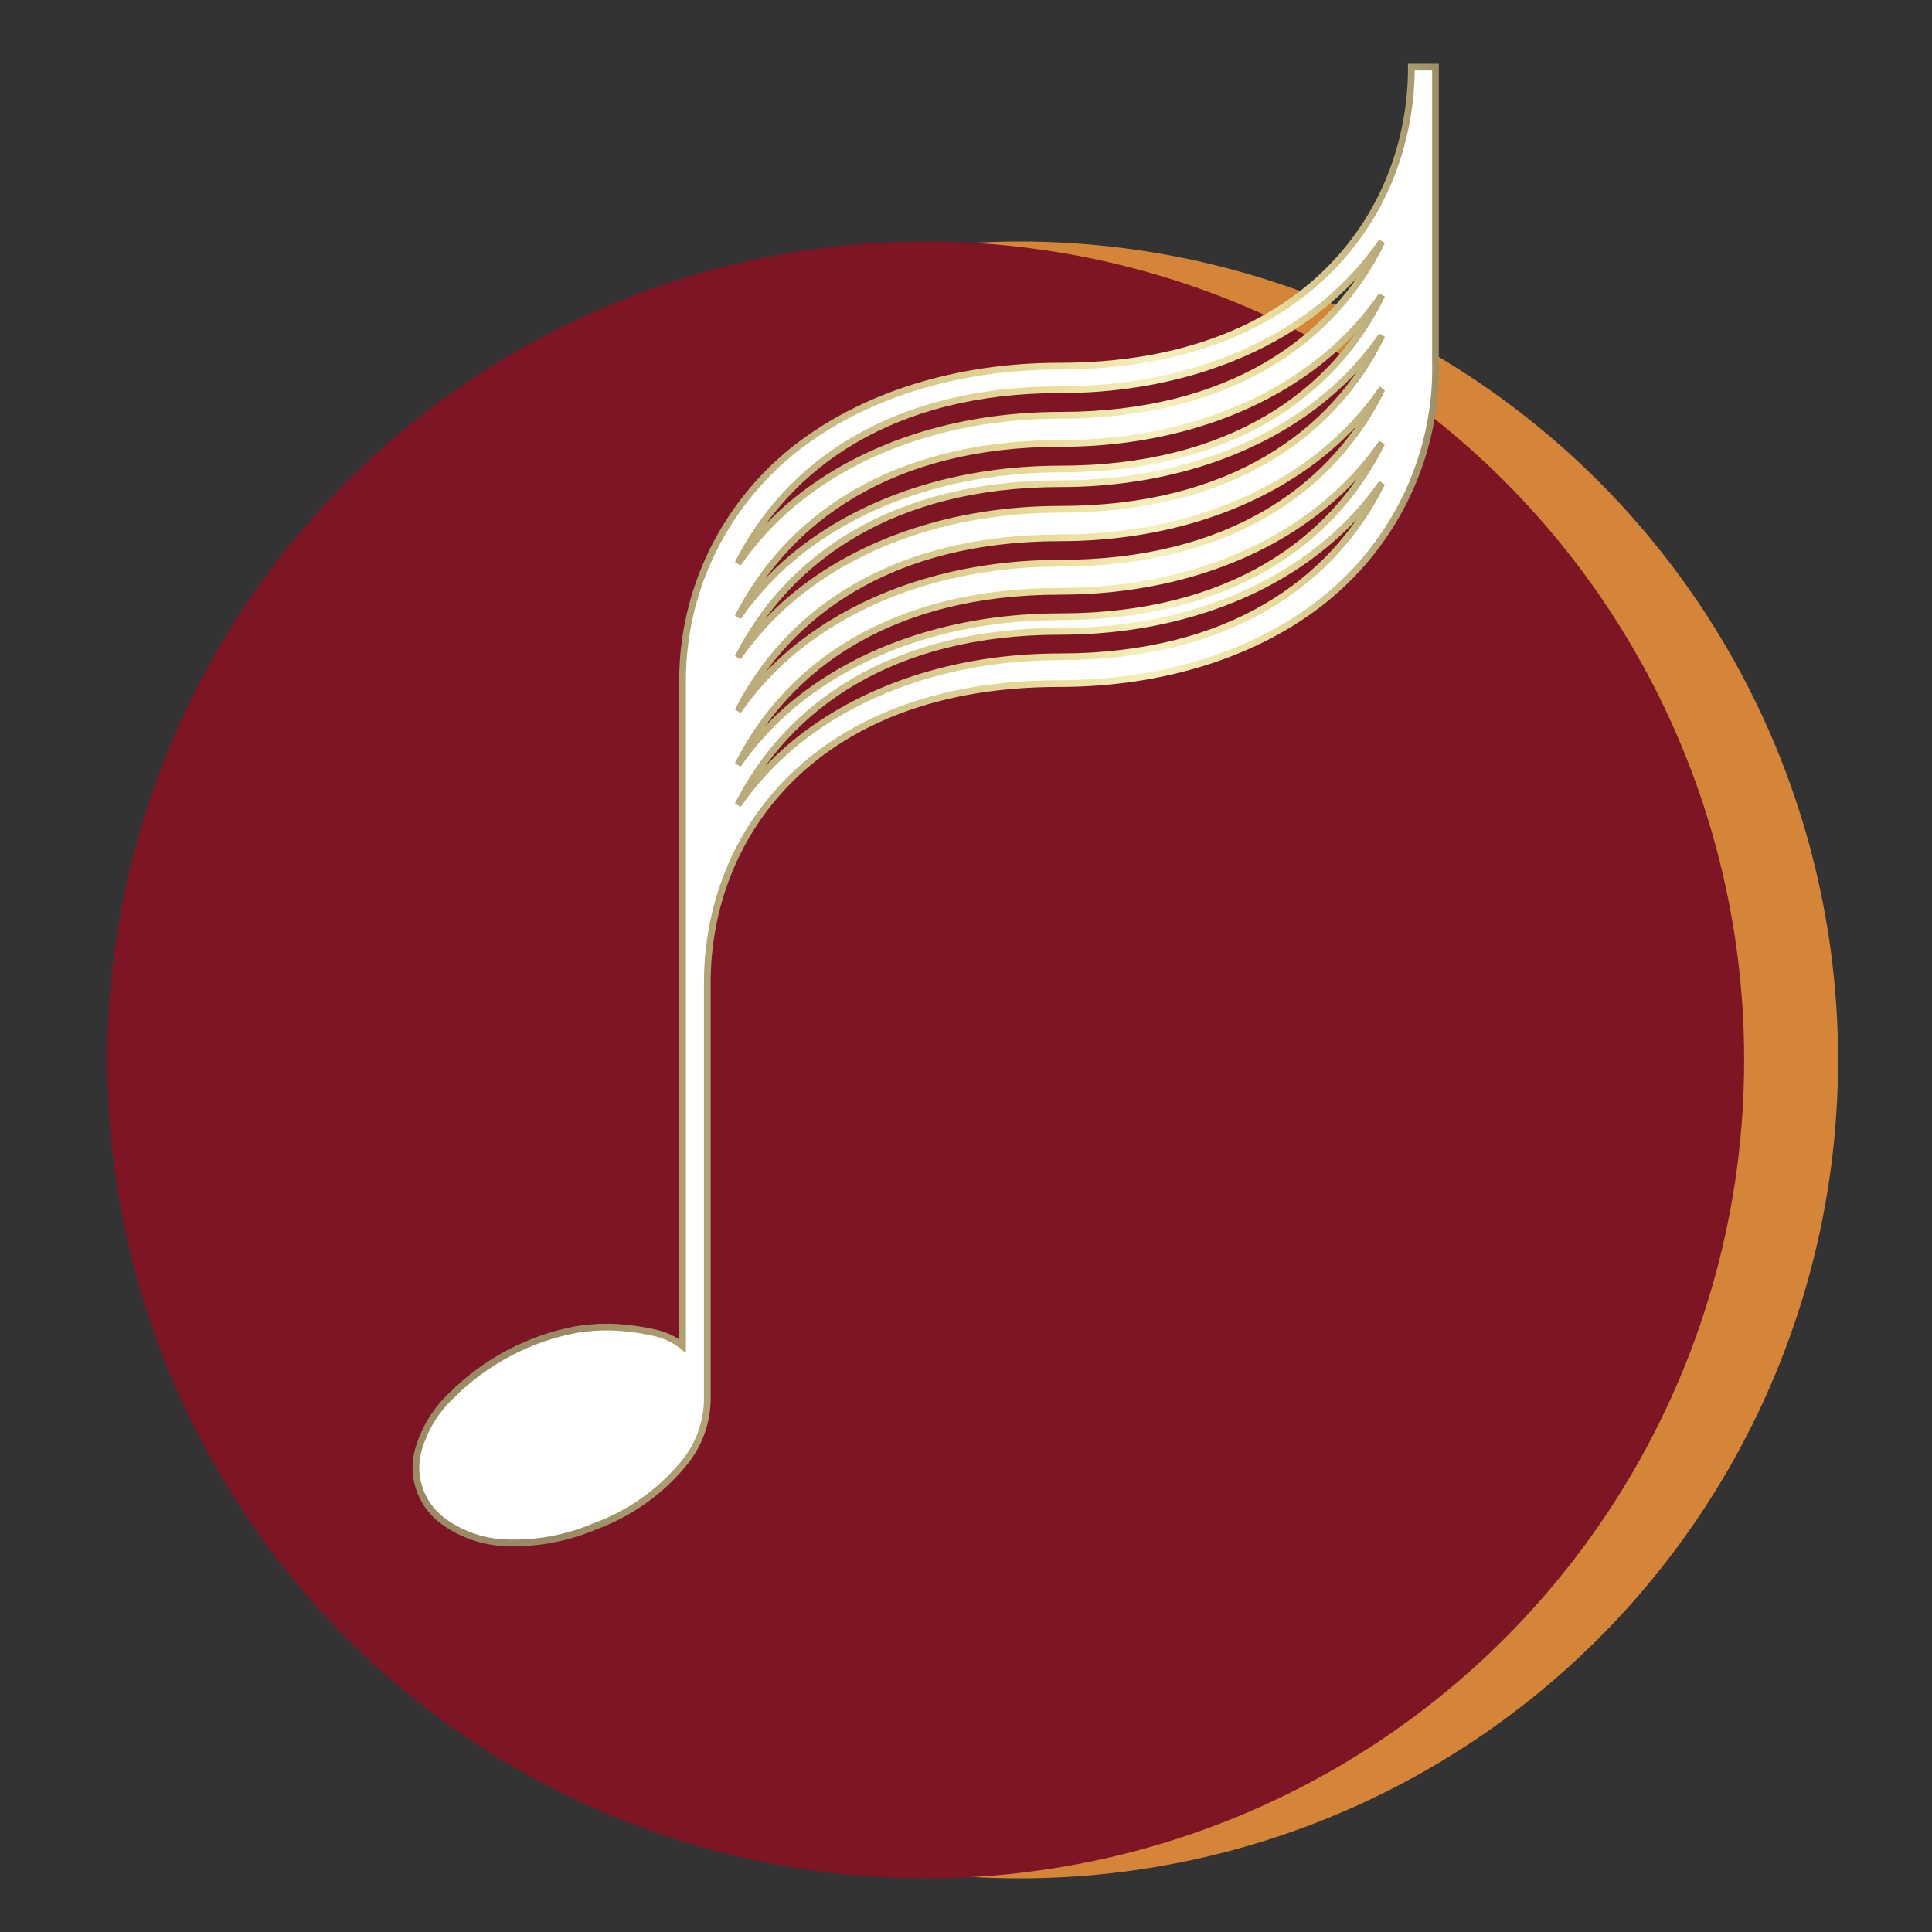
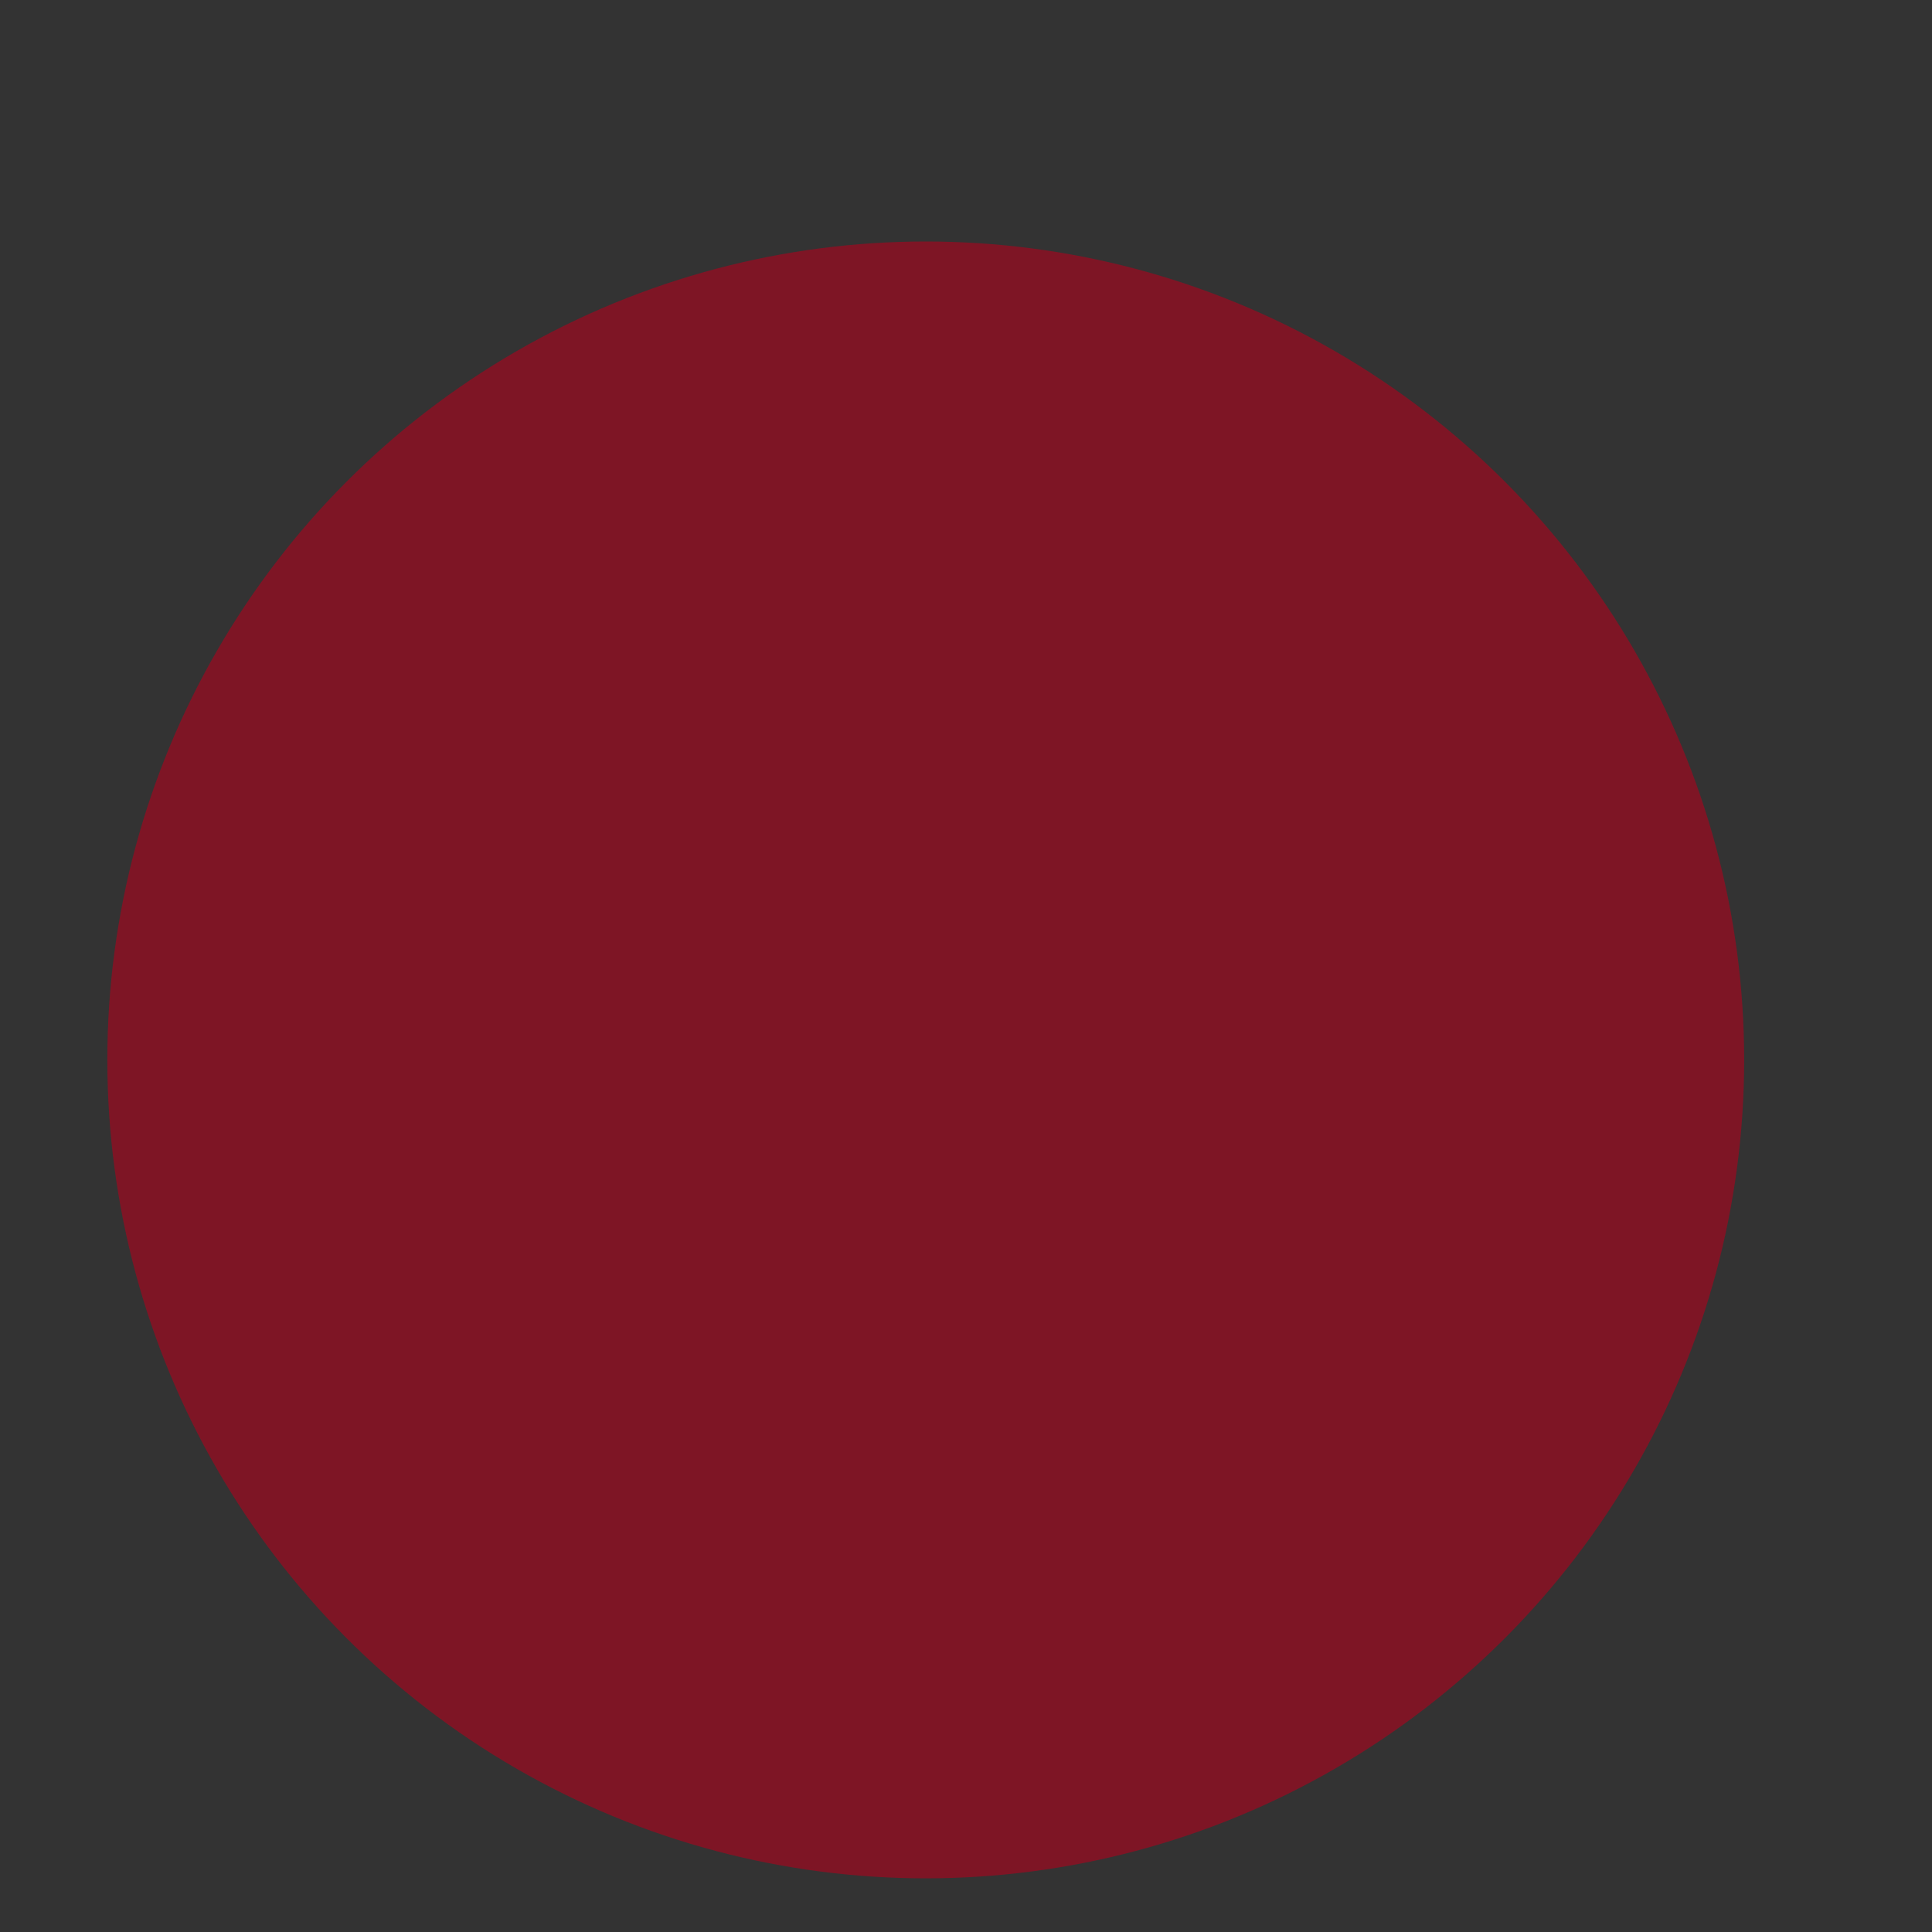
<svg xmlns="http://www.w3.org/2000/svg" width="144px" height="144px" viewBox="0 0 144 144" version="1.1">
  <rect x="0" y="0" width="144" height="144" fill="#333333" stroke="none" />
  <title>Artboard</title>
  <desc>Created with Sketch.</desc>
  <defs>
    <linearGradient x1="-0.146%" y1="50%" x2="100.145%" y2="50%" id="linearGradient-1">
      <stop stop-color="#9A8B64" offset="0%" />
      <stop stop-color="#9A8B64" offset="15.07%" />
      <stop stop-color="#CBBD85" offset="42.06%" />
      <stop stop-color="#E9DC9A" offset="61.29%" />
      <stop stop-color="#F5F0BD" offset="72.04%" />
      <stop stop-color="#E9DC9A" offset="83.87%" />
      <stop stop-color="#9A8B64" offset="100%" />
    </linearGradient>
  </defs>
  <g id="Artboard" stroke="none" stroke-width="1" fill="none" fill-rule="evenodd">
    <g id="Group" transform="translate(8, 5)">
-       <circle id="Oval-Copy-5" fill="#D58538" cx="68" cy="74" r="61" />
      <circle id="Oval-Copy" fill="#7E1525" cx="61" cy="74" r="61" />
-       <path d="M42.873,95.324 C42.292,94.861 41.615,94.531 40.89,94.358 C40.237,94.208 39.575,94.093 38.907,94.016 C37.584,93.855 36.245,93.884 34.929,94.101 C31.415,94.773 28.189,96.477 25.674,98.99 C24.558,100.03 23.731,101.334 23.27,102.778 C22.93,103.762 22.911,104.826 23.215,105.822 C23.52,106.817 24.133,107.693 24.968,108.327 C26.34,109.355 28.003,109.935 29.726,109.989 C31.993,110.076 34.25,109.658 36.33,108.766 C38.889,107.833 41.151,106.247 42.885,104.171 C44.056,102.802 44.704,101.073 44.719,99.283 L44.719,68.242 C44.719,57.157 52.823,45.951 70.939,45.951 C78.658,45.951 85.684,43.727 90.702,39.694 C96.122,35.332 99.183,28.736 98.992,21.839 L98.992,0 L97.195,0 C97.195,11.097 89.079,22.291 70.975,22.291 C63.243,22.291 56.218,24.515 51.149,28.548 C45.928,32.737 42.89,39.018 42.873,45.657 L42.873,95.324 L42.873,95.324 Z M71.038,24.047 C78.797,24.047 85.859,21.717 90.903,17.493 C92.456,16.188 93.834,14.678 95,13 C91.463,20.321 83.679,25.953 71.038,25.953 C63.266,25.953 56.205,28.283 51.11,32.507 C49.552,33.811 48.17,35.322 47,37 C50.687,29.679 58.471,24.047 71.038,24.047 L71.038,24.047 Z M71.038,32.96 C63.266,32.96 56.205,35.29 51.11,39.517 C49.556,40.82 48.175,42.327 47,44 C50.687,36.687 58.471,31.052 71.038,31.052 C78.797,31.052 85.859,28.722 90.903,24.483 C92.456,23.182 93.834,21.675 95,20 C91.463,27.325 83.679,32.96 71.038,32.96 Z M95,24 C91.417,31.365 83.641,36.978 71.012,36.978 C63.249,36.978 56.195,39.304 51.105,43.524 C49.55,44.822 48.169,46.327 47,48 C50.683,40.699 58.459,35.086 71.012,35.086 C78.763,35.086 85.818,32.759 90.856,28.539 C92.429,27.226 93.823,25.699 94.999,24.001 L95,24 Z M71.038,29.96 C63.266,29.96 56.205,32.29 51.11,36.517 C49.556,37.821 48.175,39.328 47,41 C50.687,33.687 58.471,28.053 71.038,28.053 C78.797,28.053 85.859,25.722 90.903,21.483 C92.459,20.186 93.837,18.678 95,17 C91.463,24.325 83.679,29.96 71.038,29.96 Z M71.013,39.071 C78.764,39.071 85.819,36.742 90.857,32.518 C92.429,31.21 93.823,29.69 95,28 C91.417,35.347 83.641,40.966 71.013,40.966 C63.249,40.966 56.195,43.295 51.105,47.519 C49.55,48.819 48.169,50.326 47,52 C50.683,44.64 58.459,39.072 71.012,39.072 L71.013,39.071 Z M71.013,43.954 C63.249,43.954 56.195,46.286 51.106,50.515 C49.55,51.816 48.169,53.323 47,55 C50.683,47.657 58.459,42.058 71.013,42.058 C78.764,42.058 85.819,39.727 90.857,35.498 C92.427,34.195 93.821,32.683 95,31 C91.417,38.329 83.64,43.954 71.012,43.954 L71.013,43.954 Z" id="Shape-Copy-8" stroke="url(#linearGradient-1)" stroke-width="0.5" fill="#FFFFFF" />
    </g>
  </g>
</svg>